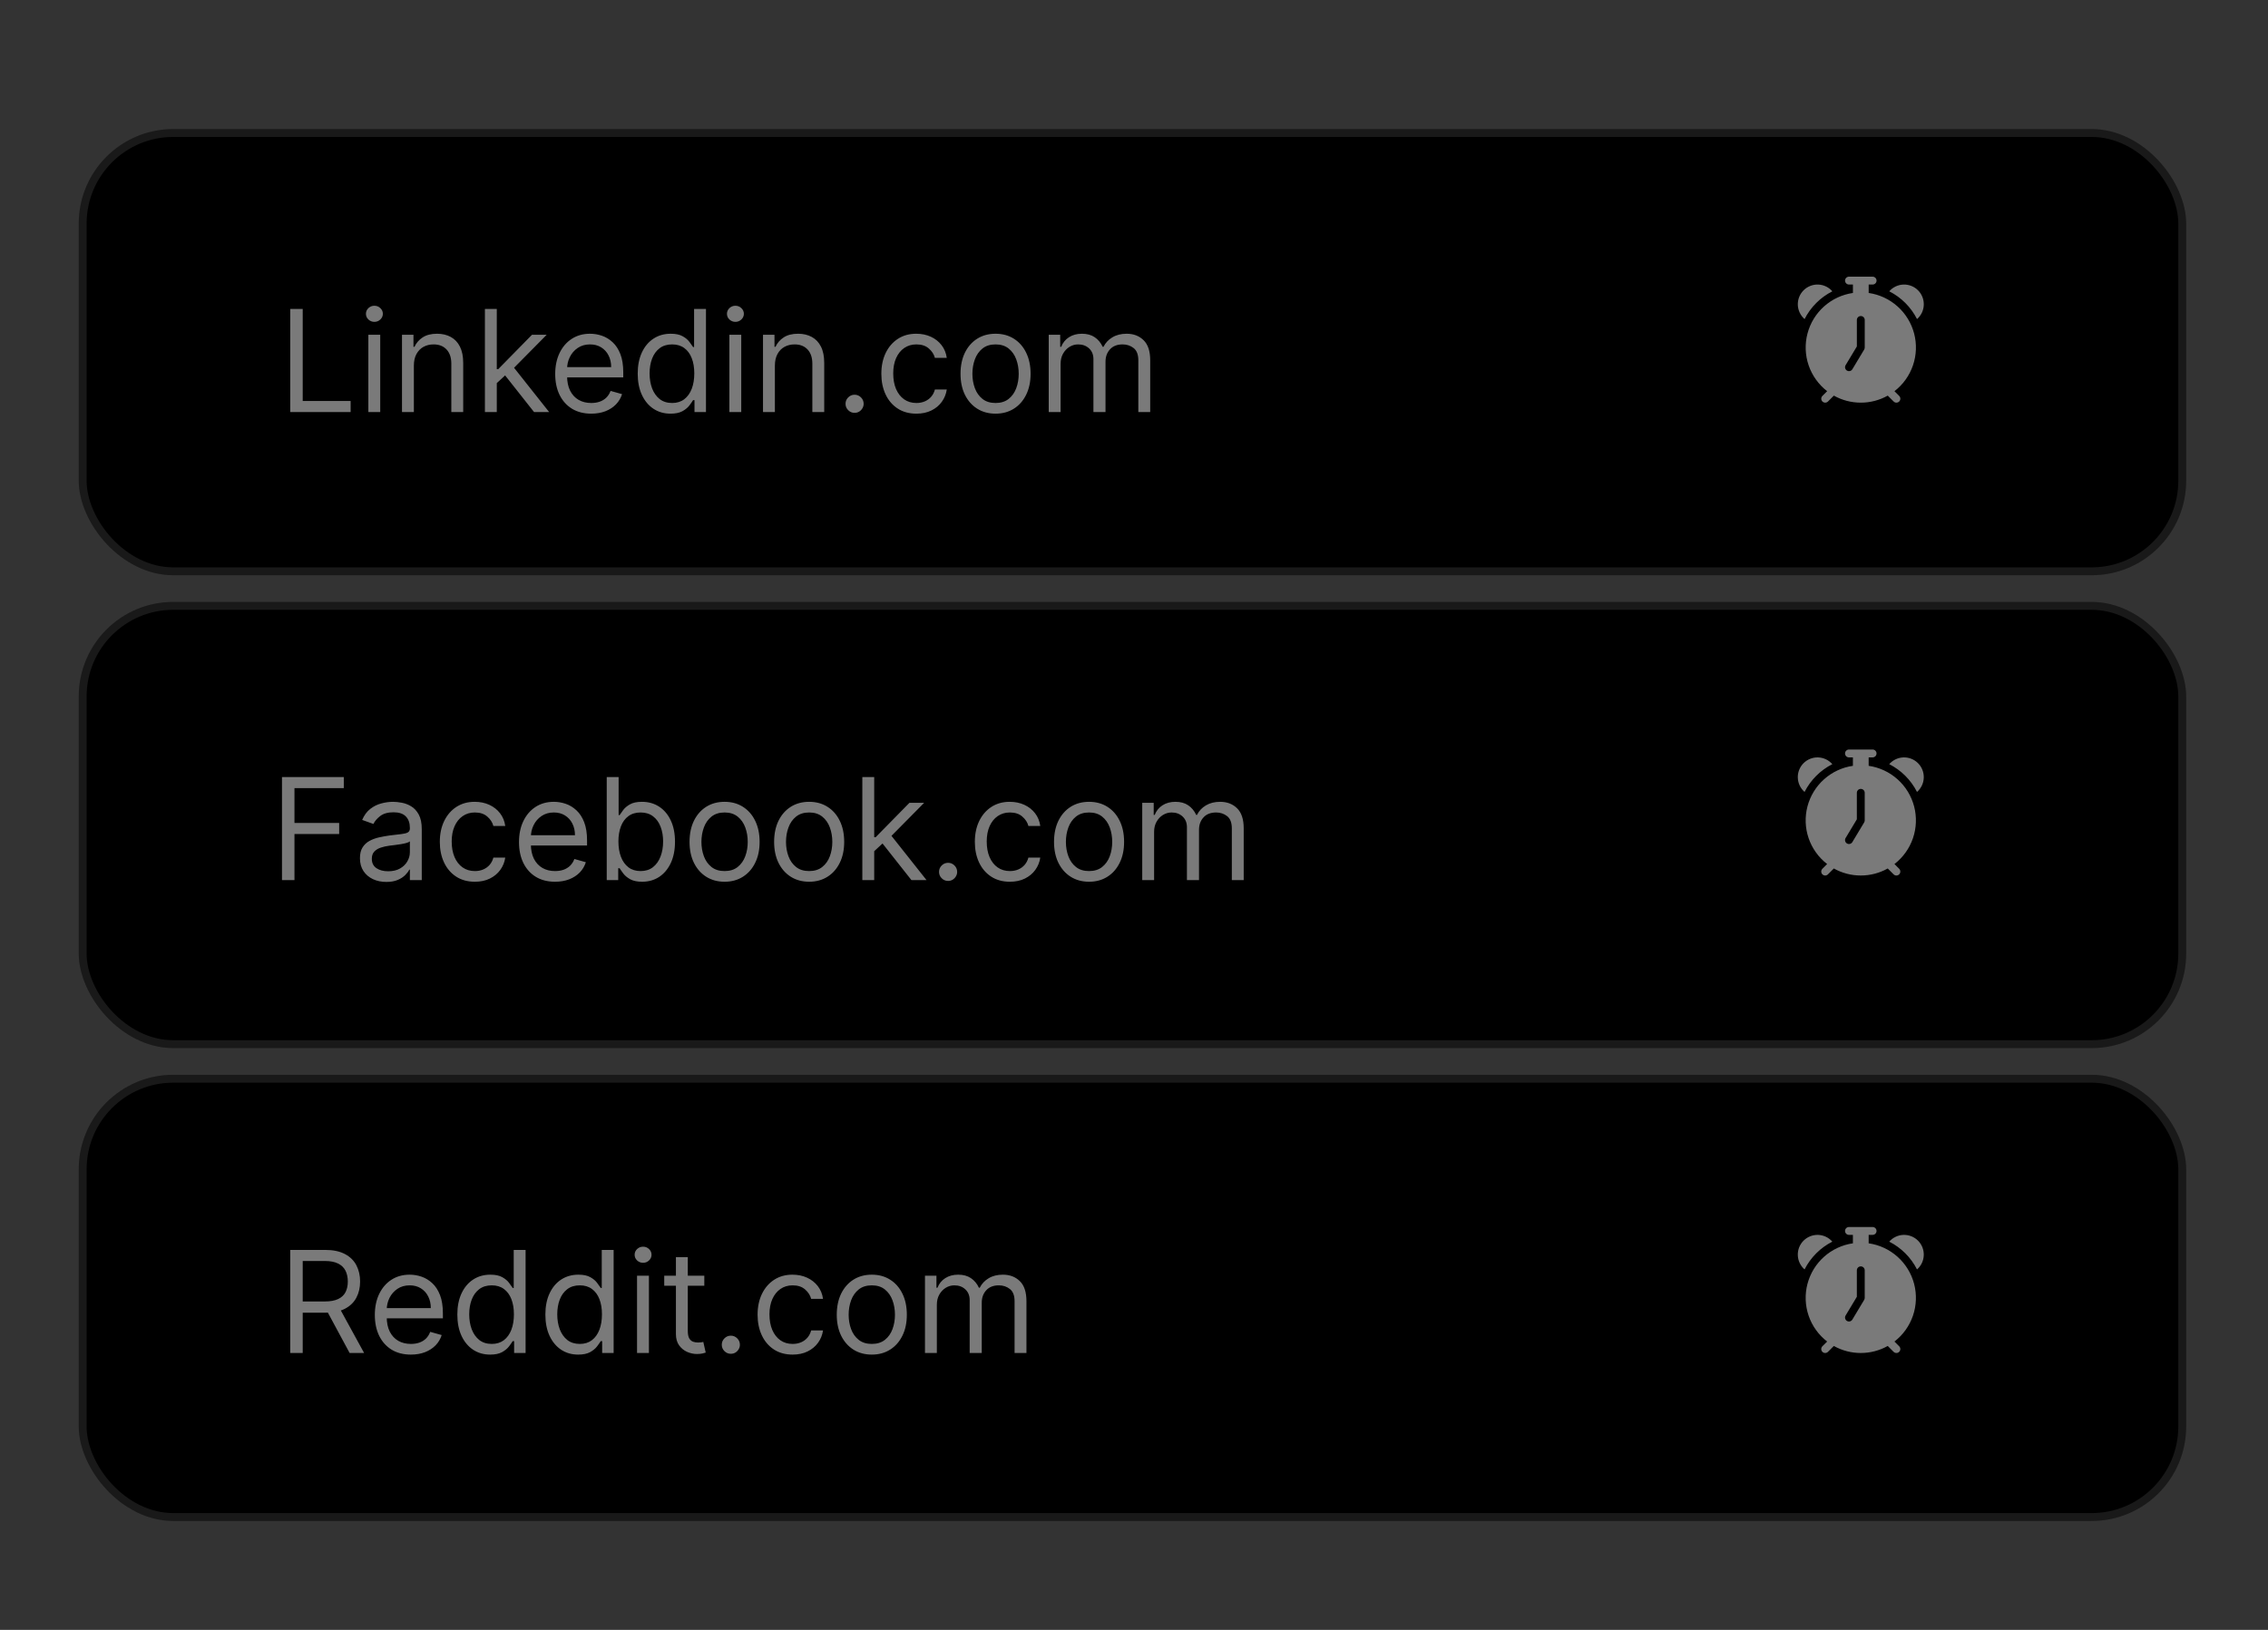
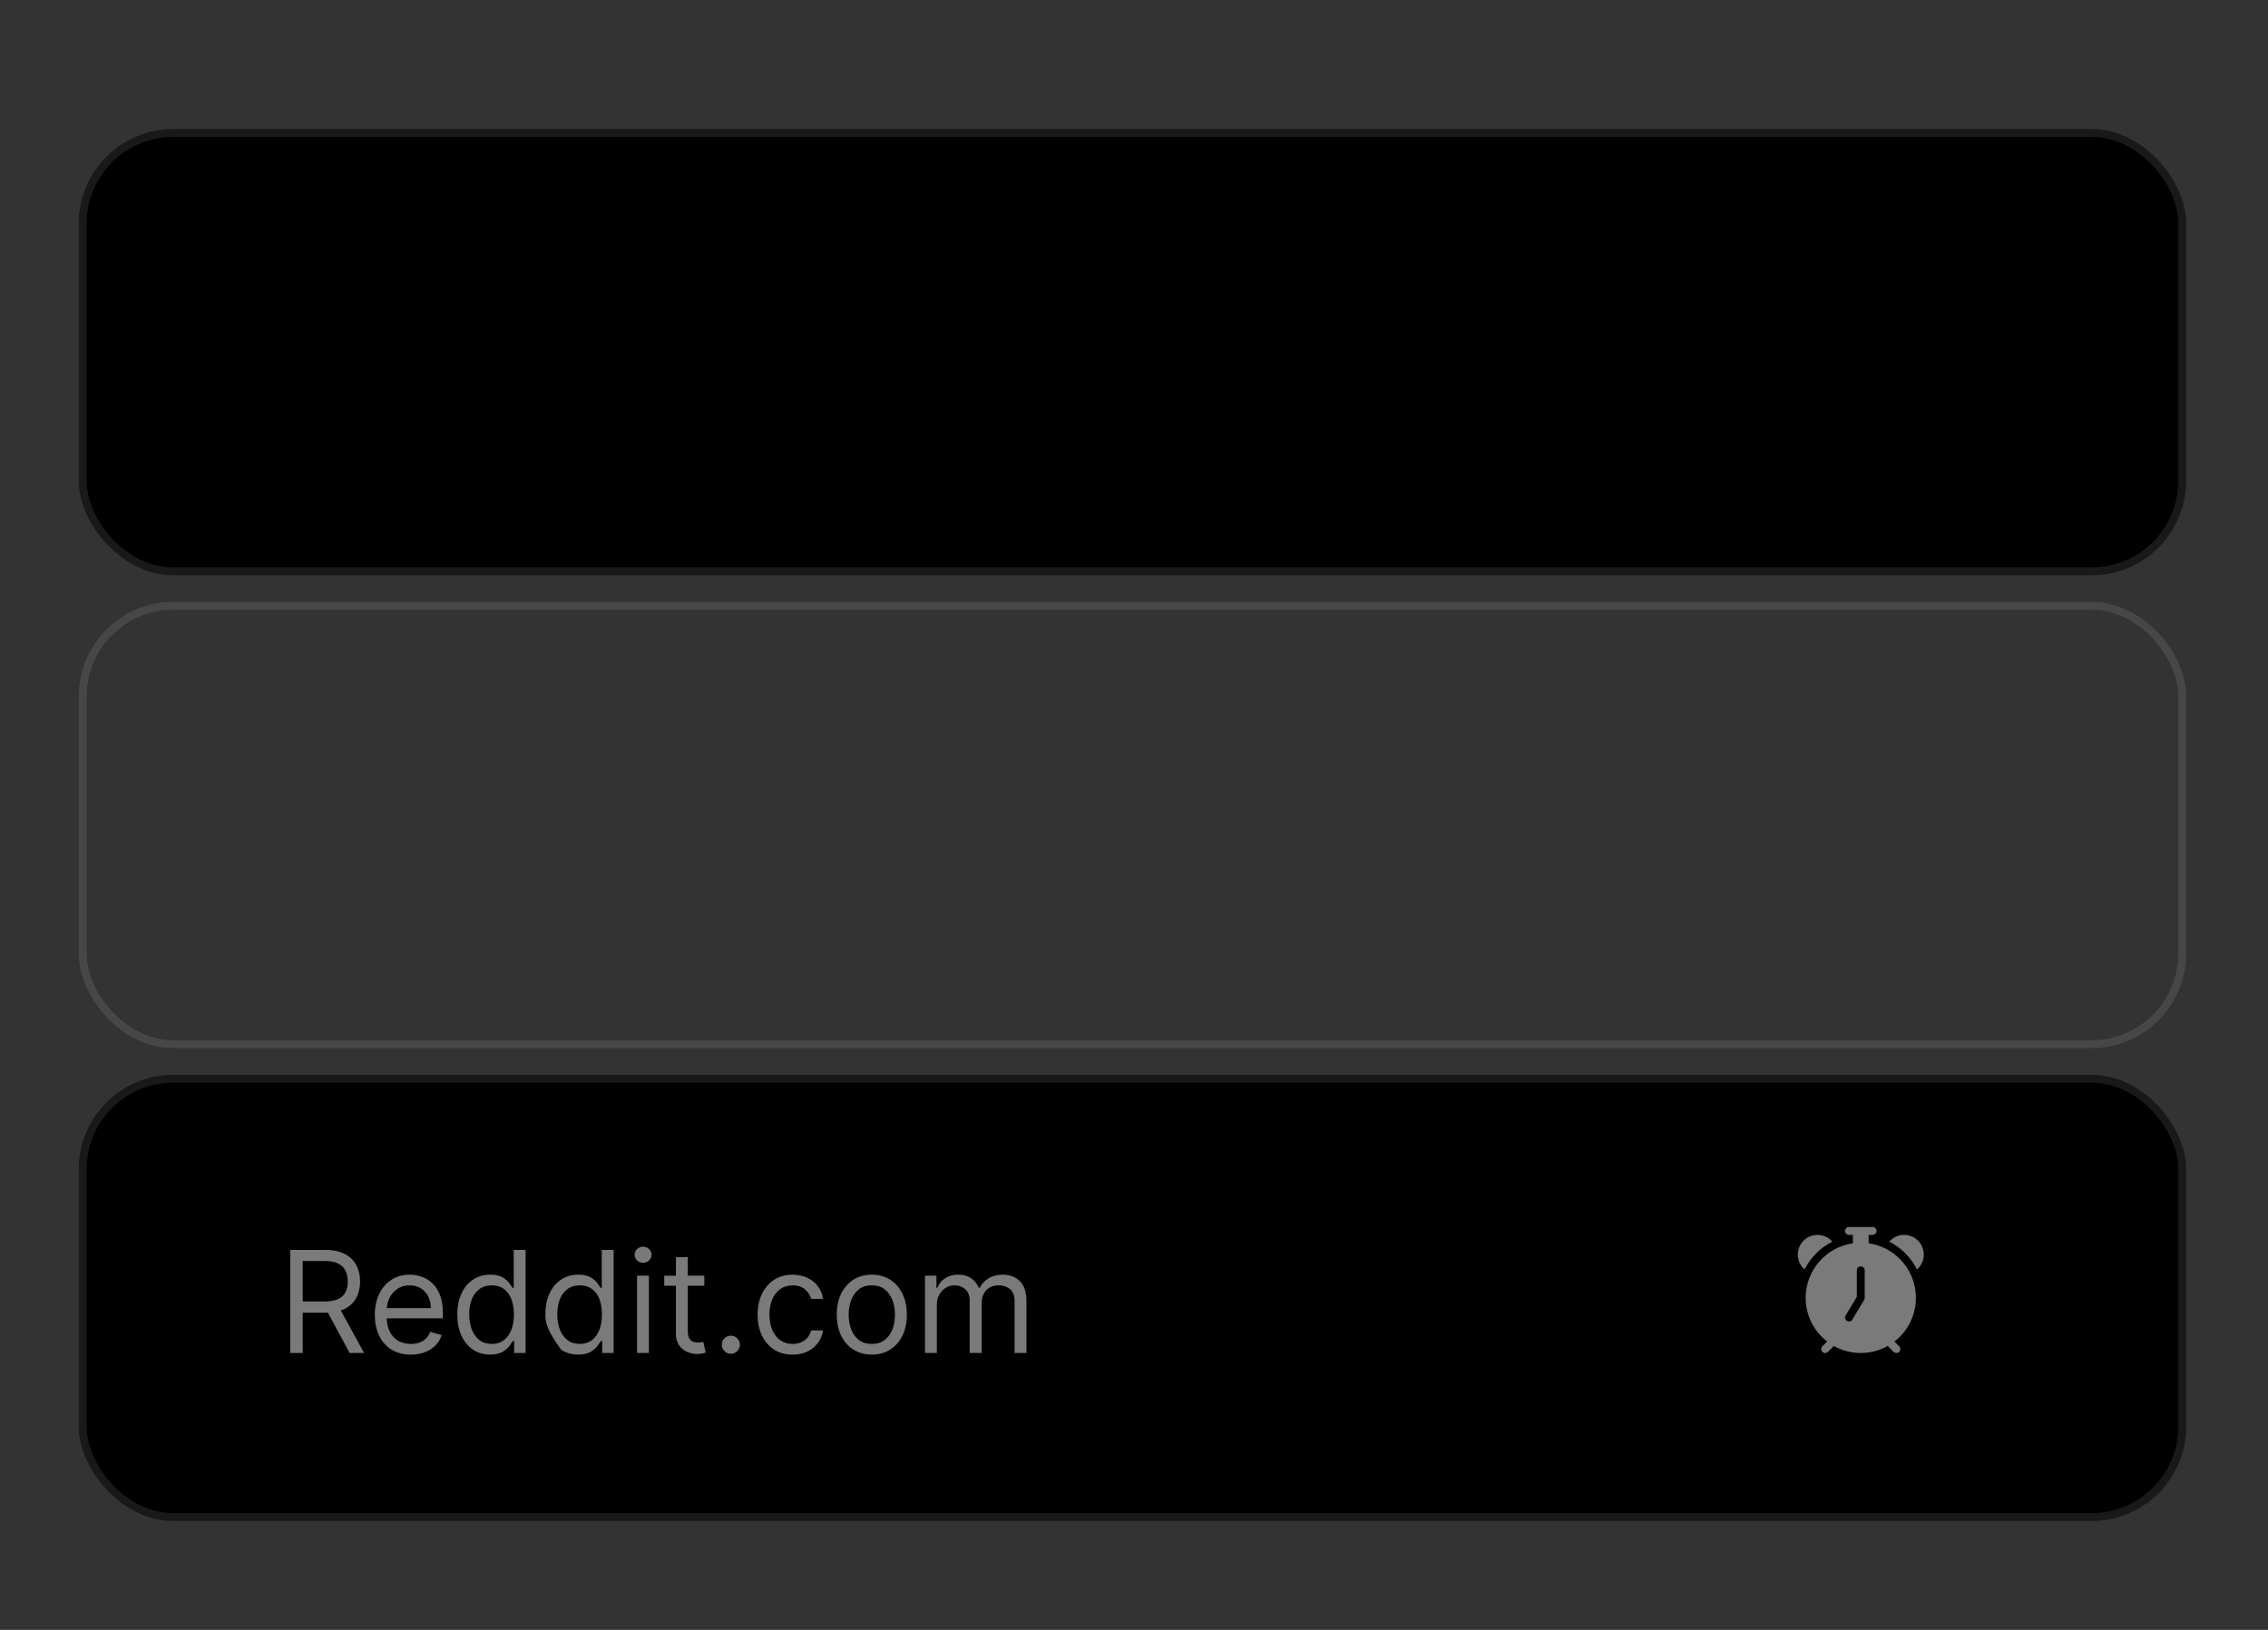
<svg xmlns="http://www.w3.org/2000/svg" width="288" height="207" viewBox="0 0 288 207" fill="none">
  <rect x="0" y="0" width="288" height="207" fill="#333333" stroke="none" />
  <rect x="10" y="16.393" width="267.609" height="56.662" rx="12" fill="black" />
  <rect x="10.5" y="16.893" width="266.609" height="55.662" rx="11.5" stroke="white" stroke-opacity="0.1" />
-   <path d="M36.855 52.331V39.24H38.44V50.925H44.525V52.331H36.855ZM46.775 52.331V42.513H48.284V52.331H46.775ZM47.542 40.877C47.248 40.877 46.995 40.776 46.782 40.576C46.573 40.376 46.468 40.135 46.468 39.854C46.468 39.572 46.573 39.332 46.782 39.132C46.995 38.931 47.248 38.831 47.542 38.831C47.836 38.831 48.088 38.931 48.297 39.132C48.51 39.332 48.616 39.572 48.616 39.854C48.616 40.135 48.51 40.376 48.297 40.576C48.088 40.776 47.836 40.877 47.542 40.877ZM52.555 46.425V52.331H51.047V42.513H52.504V44.047H52.632C52.862 43.548 53.212 43.148 53.68 42.845C54.149 42.538 54.754 42.385 55.496 42.385C56.16 42.385 56.742 42.521 57.241 42.794C57.739 43.063 58.127 43.472 58.404 44.021C58.681 44.567 58.819 45.257 58.819 46.092V52.331H57.311V46.195C57.311 45.423 57.111 44.822 56.71 44.392C56.309 43.958 55.76 43.74 55.061 43.74C54.579 43.74 54.149 43.844 53.77 44.053C53.395 44.262 53.099 44.567 52.881 44.967C52.664 45.368 52.555 45.854 52.555 46.425ZM62.982 48.752L62.957 46.885H63.264L67.559 42.513H69.425L64.849 47.141H64.721L62.982 48.752ZM61.576 52.331V39.24H63.084V52.331H61.576ZM67.815 52.331L63.979 47.473L65.053 46.425L69.732 52.331H67.815ZM75.079 52.536C74.133 52.536 73.317 52.327 72.631 51.909C71.949 51.487 71.423 50.899 71.052 50.145C70.686 49.386 70.502 48.504 70.502 47.499C70.502 46.493 70.686 45.607 71.052 44.84C71.423 44.068 71.939 43.467 72.599 43.037C73.264 42.602 74.039 42.385 74.926 42.385C75.437 42.385 75.942 42.47 76.441 42.641C76.939 42.811 77.393 43.088 77.802 43.472C78.211 43.851 78.537 44.354 78.78 44.98C79.023 45.607 79.144 46.378 79.144 47.294V47.933H71.576V46.629H77.61C77.61 46.075 77.5 45.581 77.278 45.146C77.061 44.712 76.75 44.369 76.345 44.117C75.944 43.866 75.471 43.74 74.926 43.74C74.325 43.74 73.805 43.889 73.366 44.188C72.931 44.482 72.597 44.865 72.363 45.338C72.128 45.811 72.011 46.318 72.011 46.859V47.729C72.011 48.47 72.139 49.099 72.394 49.614C72.654 50.126 73.015 50.516 73.475 50.784C73.935 51.048 74.47 51.181 75.079 51.181C75.475 51.181 75.834 51.125 76.153 51.014C76.477 50.899 76.756 50.729 76.99 50.503C77.225 50.273 77.406 49.987 77.534 49.646L78.991 50.056C78.838 50.55 78.58 50.984 78.218 51.359C77.856 51.73 77.408 52.02 76.875 52.229C76.343 52.433 75.744 52.536 75.079 52.536ZM85.147 52.536C84.329 52.536 83.606 52.329 82.98 51.916C82.353 51.498 81.863 50.91 81.51 50.151C81.156 49.389 80.979 48.487 80.979 47.447C80.979 46.416 81.156 45.521 81.51 44.763C81.863 44.004 82.356 43.418 82.986 43.005C83.617 42.592 84.346 42.385 85.172 42.385C85.811 42.385 86.316 42.492 86.687 42.705C87.062 42.913 87.348 43.152 87.544 43.42C87.744 43.685 87.9 43.902 88.01 44.072H88.138V39.24H89.647V52.331H88.189V50.822H88.01C87.9 51.002 87.742 51.227 87.537 51.5C87.333 51.769 87.041 52.009 86.662 52.222C86.282 52.431 85.777 52.536 85.147 52.536ZM85.351 51.181C85.956 51.181 86.468 51.023 86.885 50.708C87.303 50.388 87.62 49.947 87.838 49.384C88.055 48.818 88.164 48.163 88.164 47.422C88.164 46.689 88.057 46.048 87.844 45.498C87.631 44.944 87.316 44.514 86.898 44.207C86.481 43.896 85.965 43.74 85.351 43.74C84.712 43.74 84.179 43.904 83.753 44.232C83.331 44.556 83.014 44.997 82.801 45.556C82.592 46.109 82.488 46.732 82.488 47.422C82.488 48.121 82.594 48.756 82.807 49.327C83.025 49.894 83.344 50.345 83.766 50.682C84.192 51.014 84.721 51.181 85.351 51.181ZM92.619 52.331V42.513H94.127V52.331H92.619ZM93.386 40.877C93.092 40.877 92.838 40.776 92.625 40.576C92.416 40.376 92.312 40.135 92.312 39.854C92.312 39.572 92.416 39.332 92.625 39.132C92.838 38.931 93.092 38.831 93.386 38.831C93.68 38.831 93.931 38.931 94.14 39.132C94.353 39.332 94.46 39.572 94.46 39.854C94.46 40.135 94.353 40.376 94.14 40.576C93.931 40.776 93.68 40.877 93.386 40.877ZM98.399 46.425V52.331H96.89V42.513H98.348V44.047H98.476C98.706 43.548 99.055 43.148 99.524 42.845C99.993 42.538 100.598 42.385 101.339 42.385C102.004 42.385 102.586 42.521 103.084 42.794C103.583 43.063 103.971 43.472 104.248 44.021C104.525 44.567 104.663 45.257 104.663 46.092V52.331H103.155V46.195C103.155 45.423 102.954 44.822 102.554 44.392C102.153 43.958 101.604 43.74 100.905 43.74C100.423 43.74 99.993 43.844 99.614 44.053C99.239 44.262 98.942 44.567 98.725 44.967C98.508 45.368 98.399 45.854 98.399 46.425ZM108.519 52.433C108.204 52.433 107.933 52.32 107.707 52.094C107.482 51.869 107.369 51.598 107.369 51.283C107.369 50.967 107.482 50.697 107.707 50.471C107.933 50.245 108.204 50.132 108.519 50.132C108.835 50.132 109.105 50.245 109.331 50.471C109.557 50.697 109.67 50.967 109.67 51.283C109.67 51.492 109.616 51.683 109.51 51.858C109.408 52.033 109.269 52.173 109.094 52.28C108.924 52.382 108.732 52.433 108.519 52.433ZM116.365 52.536C115.445 52.536 114.652 52.318 113.988 51.884C113.323 51.449 112.811 50.85 112.453 50.087C112.096 49.325 111.917 48.453 111.917 47.473C111.917 46.476 112.1 45.596 112.466 44.833C112.837 44.066 113.353 43.467 114.013 43.037C114.678 42.602 115.453 42.385 116.34 42.385C117.03 42.385 117.652 42.513 118.206 42.769C118.76 43.024 119.214 43.382 119.568 43.842C119.922 44.303 120.141 44.84 120.226 45.453H118.718C118.603 45.006 118.347 44.609 117.951 44.264C117.559 43.915 117.03 43.74 116.365 43.74C115.777 43.74 115.262 43.894 114.819 44.2C114.38 44.503 114.037 44.931 113.789 45.485C113.547 46.035 113.425 46.681 113.425 47.422C113.425 48.181 113.544 48.841 113.783 49.404C114.026 49.966 114.367 50.403 114.806 50.714C115.249 51.025 115.769 51.181 116.365 51.181C116.757 51.181 117.113 51.112 117.433 50.976C117.752 50.84 118.023 50.644 118.245 50.388C118.466 50.132 118.624 49.825 118.718 49.467H120.226C120.141 50.047 119.93 50.569 119.593 51.033C119.261 51.494 118.82 51.86 118.27 52.133C117.725 52.401 117.09 52.536 116.365 52.536ZM126.42 52.536C125.534 52.536 124.756 52.325 124.087 51.903C123.422 51.481 122.902 50.891 122.527 50.132C122.157 49.374 121.971 48.487 121.971 47.473C121.971 46.45 122.157 45.558 122.527 44.795C122.902 44.032 123.422 43.44 124.087 43.018C124.756 42.596 125.534 42.385 126.42 42.385C127.306 42.385 128.082 42.596 128.747 43.018C129.416 43.44 129.936 44.032 130.306 44.795C130.681 45.558 130.869 46.45 130.869 47.473C130.869 48.487 130.681 49.374 130.306 50.132C129.936 50.891 129.416 51.481 128.747 51.903C128.082 52.325 127.306 52.536 126.42 52.536ZM126.42 51.181C127.093 51.181 127.647 51.008 128.082 50.663C128.517 50.318 128.838 49.864 129.047 49.301C129.256 48.739 129.36 48.129 129.36 47.473C129.36 46.817 129.256 46.205 129.047 45.639C128.838 45.072 128.517 44.614 128.082 44.264C127.647 43.915 127.093 43.74 126.42 43.74C125.747 43.74 125.193 43.915 124.758 44.264C124.324 44.614 124.002 45.072 123.793 45.639C123.584 46.205 123.48 46.817 123.48 47.473C123.48 48.129 123.584 48.739 123.793 49.301C124.002 49.864 124.324 50.318 124.758 50.663C125.193 51.008 125.747 51.181 126.42 51.181ZM133.172 52.331V42.513H134.629V44.047H134.757C134.961 43.523 135.292 43.116 135.748 42.826C136.204 42.532 136.751 42.385 137.39 42.385C138.038 42.385 138.577 42.532 139.008 42.826C139.442 43.116 139.781 43.523 140.024 44.047H140.126C140.378 43.54 140.755 43.137 141.258 42.839C141.76 42.536 142.363 42.385 143.067 42.385C143.944 42.385 144.662 42.66 145.221 43.21C145.779 43.755 146.058 44.605 146.058 45.76V52.331H144.55V45.76C144.55 45.036 144.351 44.518 143.955 44.207C143.559 43.896 143.092 43.74 142.555 43.74C141.865 43.74 141.33 43.949 140.951 44.367C140.572 44.78 140.382 45.304 140.382 45.939V52.331H138.848V45.607C138.848 45.048 138.667 44.599 138.305 44.258C137.942 43.913 137.476 43.74 136.905 43.74C136.513 43.74 136.146 43.844 135.805 44.053C135.469 44.262 135.196 44.552 134.987 44.923C134.782 45.289 134.68 45.713 134.68 46.195V52.331H133.172Z" fill="#CCCCCC" fill-opacity="0.6" />
-   <rect x="10" y="76.447" width="267.609" height="56.662" rx="12" fill="black" />
  <rect x="10.5" y="76.947" width="266.609" height="55.662" rx="11.5" stroke="white" stroke-opacity="0.1" />
-   <path d="M35.808 111.778V98.687H43.657V100.094H37.393V104.517H43.069V105.923H37.393V111.778H35.808ZM49.057 112.008C48.435 112.008 47.87 111.891 47.363 111.657C46.856 111.418 46.453 111.075 46.155 110.628C45.857 110.176 45.708 109.631 45.708 108.991C45.708 108.429 45.818 107.973 46.04 107.623C46.261 107.27 46.558 106.993 46.928 106.793C47.299 106.592 47.708 106.443 48.156 106.345C48.607 106.243 49.061 106.162 49.517 106.102C50.114 106.025 50.597 105.968 50.968 105.93C51.343 105.887 51.616 105.817 51.786 105.719C51.961 105.621 52.048 105.45 52.048 105.207V105.156C52.048 104.525 51.876 104.035 51.531 103.686C51.19 103.337 50.672 103.162 49.977 103.162C49.257 103.162 48.693 103.32 48.284 103.635C47.874 103.95 47.587 104.287 47.421 104.645L45.989 104.133C46.245 103.537 46.585 103.072 47.011 102.74C47.442 102.403 47.911 102.169 48.418 102.037C48.929 101.9 49.432 101.832 49.926 101.832C50.242 101.832 50.604 101.871 51.013 101.947C51.426 102.02 51.825 102.171 52.208 102.401C52.596 102.631 52.918 102.979 53.173 103.443C53.429 103.908 53.557 104.53 53.557 105.31V111.778H52.048V110.449H51.972C51.87 110.662 51.699 110.89 51.46 111.133C51.222 111.376 50.904 111.582 50.508 111.753C50.112 111.923 49.628 112.008 49.057 112.008ZM49.287 110.653C49.884 110.653 50.386 110.536 50.796 110.302C51.209 110.067 51.52 109.765 51.729 109.394C51.942 109.023 52.048 108.633 52.048 108.224V106.844C51.985 106.92 51.844 106.991 51.627 107.055C51.413 107.114 51.166 107.168 50.885 107.214C50.608 107.257 50.337 107.295 50.073 107.329C49.813 107.359 49.602 107.385 49.441 107.406C49.048 107.457 48.682 107.54 48.341 107.655C48.004 107.766 47.732 107.935 47.523 108.16C47.318 108.382 47.216 108.685 47.216 109.068C47.216 109.592 47.41 109.989 47.798 110.257C48.19 110.521 48.686 110.653 49.287 110.653ZM60.299 111.983C59.379 111.983 58.586 111.766 57.921 111.331C57.256 110.896 56.745 110.297 56.387 109.535C56.029 108.772 55.85 107.9 55.85 106.92C55.85 105.923 56.033 105.043 56.4 104.28C56.771 103.513 57.286 102.915 57.947 102.484C58.611 102.05 59.387 101.832 60.273 101.832C60.964 101.832 61.586 101.96 62.14 102.216C62.694 102.472 63.148 102.829 63.501 103.29C63.855 103.75 64.075 104.287 64.16 104.9H62.651C62.536 104.453 62.281 104.057 61.884 103.712C61.492 103.362 60.964 103.187 60.299 103.187C59.711 103.187 59.195 103.341 58.752 103.648C58.313 103.95 57.97 104.378 57.723 104.932C57.48 105.482 57.359 106.128 57.359 106.869C57.359 107.628 57.478 108.288 57.717 108.851C57.959 109.413 58.3 109.85 58.739 110.161C59.182 110.472 59.702 110.628 60.299 110.628C60.691 110.628 61.047 110.56 61.367 110.423C61.686 110.287 61.957 110.091 62.178 109.835C62.4 109.579 62.557 109.273 62.651 108.915H64.16C64.075 109.494 63.864 110.016 63.527 110.481C63.195 110.941 62.754 111.307 62.204 111.58C61.658 111.849 61.023 111.983 60.299 111.983ZM70.481 111.983C69.535 111.983 68.719 111.774 68.033 111.356C67.352 110.935 66.825 110.347 66.454 109.592C66.088 108.834 65.905 107.952 65.905 106.946C65.905 105.94 66.088 105.054 66.454 104.287C66.825 103.516 67.341 102.915 68.001 102.484C68.666 102.05 69.442 101.832 70.328 101.832C70.84 101.832 71.344 101.918 71.843 102.088C72.342 102.258 72.796 102.535 73.204 102.919C73.614 103.298 73.94 103.801 74.183 104.427C74.425 105.054 74.547 105.825 74.547 106.741V107.381H66.979V106.077H73.013C73.013 105.523 72.902 105.028 72.68 104.594C72.463 104.159 72.152 103.816 71.747 103.565C71.347 103.313 70.874 103.187 70.328 103.187C69.727 103.187 69.207 103.337 68.769 103.635C68.334 103.929 67.999 104.312 67.765 104.785C67.531 105.258 67.413 105.766 67.413 106.307V107.176C67.413 107.918 67.541 108.546 67.797 109.062C68.057 109.573 68.417 109.963 68.877 110.231C69.337 110.496 69.872 110.628 70.481 110.628C70.878 110.628 71.236 110.572 71.555 110.462C71.879 110.347 72.158 110.176 72.393 109.95C72.627 109.72 72.808 109.435 72.936 109.094L74.394 109.503C74.24 109.997 73.982 110.432 73.62 110.807C73.258 111.177 72.81 111.467 72.278 111.676C71.745 111.881 71.146 111.983 70.481 111.983ZM77.046 111.778V98.687H78.555V103.52H78.683C78.793 103.349 78.947 103.132 79.143 102.868C79.343 102.599 79.629 102.361 79.999 102.152C80.374 101.939 80.881 101.832 81.521 101.832C82.347 101.832 83.076 102.039 83.707 102.452C84.337 102.866 84.829 103.452 85.183 104.21C85.537 104.969 85.714 105.864 85.714 106.895C85.714 107.935 85.537 108.836 85.183 109.599C84.829 110.357 84.34 110.945 83.713 111.363C83.087 111.776 82.364 111.983 81.546 111.983C80.915 111.983 80.41 111.878 80.031 111.67C79.652 111.457 79.36 111.216 79.156 110.947C78.951 110.675 78.793 110.449 78.683 110.27H78.504V111.778H77.046ZM78.529 106.869C78.529 107.611 78.638 108.265 78.855 108.832C79.072 109.394 79.39 109.835 79.808 110.155C80.225 110.47 80.737 110.628 81.342 110.628C81.972 110.628 82.499 110.462 82.921 110.129C83.347 109.793 83.666 109.341 83.879 108.774C84.097 108.203 84.205 107.568 84.205 106.869C84.205 106.179 84.099 105.557 83.886 105.003C83.677 104.445 83.359 104.003 82.933 103.68C82.511 103.351 81.981 103.187 81.342 103.187C80.728 103.187 80.212 103.343 79.795 103.654C79.377 103.961 79.062 104.391 78.849 104.945C78.636 105.495 78.529 106.136 78.529 106.869ZM92.01 111.983C91.124 111.983 90.346 111.772 89.677 111.35C89.012 110.928 88.492 110.338 88.117 109.579C87.746 108.821 87.561 107.935 87.561 106.92C87.561 105.898 87.746 105.005 88.117 104.242C88.492 103.479 89.012 102.887 89.677 102.465C90.346 102.043 91.124 101.832 92.01 101.832C92.896 101.832 93.672 102.043 94.337 102.465C95.006 102.887 95.526 103.479 95.896 104.242C96.271 105.005 96.459 105.898 96.459 106.92C96.459 107.935 96.271 108.821 95.896 109.579C95.526 110.338 95.006 110.928 94.337 111.35C93.672 111.772 92.896 111.983 92.01 111.983ZM92.01 110.628C92.683 110.628 93.237 110.455 93.672 110.11C94.106 109.765 94.428 109.311 94.637 108.748C94.846 108.186 94.95 107.577 94.95 106.92C94.95 106.264 94.846 105.653 94.637 105.086C94.428 104.519 94.106 104.061 93.672 103.712C93.237 103.362 92.683 103.187 92.01 103.187C91.337 103.187 90.783 103.362 90.348 103.712C89.913 104.061 89.592 104.519 89.383 105.086C89.174 105.653 89.07 106.264 89.07 106.92C89.07 107.577 89.174 108.186 89.383 108.748C89.592 109.311 89.913 109.765 90.348 110.11C90.783 110.455 91.337 110.628 92.01 110.628ZM102.75 111.983C101.864 111.983 101.086 111.772 100.417 111.35C99.752 110.928 99.232 110.338 98.857 109.579C98.487 108.821 98.301 107.935 98.301 106.92C98.301 105.898 98.487 105.005 98.857 104.242C99.232 103.479 99.752 102.887 100.417 102.465C101.086 102.043 101.864 101.832 102.75 101.832C103.637 101.832 104.412 102.043 105.077 102.465C105.746 102.887 106.266 103.479 106.637 104.242C107.012 105.005 107.199 105.898 107.199 106.92C107.199 107.935 107.012 108.821 106.637 109.579C106.266 110.338 105.746 110.928 105.077 111.35C104.412 111.772 103.637 111.983 102.75 111.983ZM102.75 110.628C103.423 110.628 103.977 110.455 104.412 110.11C104.847 109.765 105.169 109.311 105.377 108.748C105.586 108.186 105.691 107.577 105.691 106.92C105.691 106.264 105.586 105.653 105.377 105.086C105.169 104.519 104.847 104.061 104.412 103.712C103.977 103.362 103.423 103.187 102.75 103.187C102.077 103.187 101.523 103.362 101.088 103.712C100.654 104.061 100.332 104.519 100.123 105.086C99.914 105.653 99.81 106.264 99.81 106.92C99.81 107.577 99.914 108.186 100.123 108.748C100.332 109.311 100.654 109.765 101.088 110.11C101.523 110.455 102.077 110.628 102.75 110.628ZM110.908 108.199L110.882 106.332H111.189L115.485 101.96H117.351L112.775 106.588H112.647L110.908 108.199ZM109.502 111.778V98.687H111.01V111.778H109.502ZM115.74 111.778L111.905 106.92L112.979 105.872L117.658 111.778H115.74ZM120.392 111.881C120.077 111.881 119.806 111.768 119.58 111.542C119.355 111.316 119.242 111.045 119.242 110.73C119.242 110.415 119.355 110.144 119.58 109.918C119.806 109.692 120.077 109.579 120.392 109.579C120.708 109.579 120.978 109.692 121.204 109.918C121.43 110.144 121.543 110.415 121.543 110.73C121.543 110.939 121.49 111.131 121.383 111.305C121.281 111.48 121.142 111.621 120.968 111.727C120.797 111.829 120.605 111.881 120.392 111.881ZM128.238 111.983C127.318 111.983 126.525 111.766 125.861 111.331C125.196 110.896 124.684 110.297 124.327 109.535C123.969 108.772 123.79 107.9 123.79 106.92C123.79 105.923 123.973 105.043 124.339 104.28C124.71 103.513 125.226 102.915 125.886 102.484C126.551 102.05 127.327 101.832 128.213 101.832C128.903 101.832 129.525 101.96 130.079 102.216C130.633 102.472 131.087 102.829 131.441 103.29C131.795 103.75 132.014 104.287 132.099 104.9H130.591C130.476 104.453 130.22 104.057 129.824 103.712C129.432 103.362 128.903 103.187 128.238 103.187C127.65 103.187 127.135 103.341 126.692 103.648C126.253 103.95 125.91 104.378 125.662 104.932C125.42 105.482 125.298 106.128 125.298 106.869C125.298 107.628 125.417 108.288 125.656 108.851C125.899 109.413 126.24 109.85 126.679 110.161C127.122 110.472 127.642 110.628 128.238 110.628C128.631 110.628 128.986 110.56 129.306 110.423C129.626 110.287 129.896 110.091 130.118 109.835C130.339 109.579 130.497 109.273 130.591 108.915H132.099C132.014 109.494 131.803 110.016 131.466 110.481C131.134 110.941 130.693 111.307 130.143 111.58C129.598 111.849 128.963 111.983 128.238 111.983ZM138.293 111.983C137.407 111.983 136.629 111.772 135.96 111.35C135.295 110.928 134.775 110.338 134.4 109.579C134.03 108.821 133.844 107.935 133.844 106.92C133.844 105.898 134.03 105.005 134.4 104.242C134.775 103.479 135.295 102.887 135.96 102.465C136.629 102.043 137.407 101.832 138.293 101.832C139.18 101.832 139.955 102.043 140.62 102.465C141.289 102.887 141.809 103.479 142.18 104.242C142.555 105.005 142.742 105.898 142.742 106.92C142.742 107.935 142.555 108.821 142.18 109.579C141.809 110.338 141.289 110.928 140.62 111.35C139.955 111.772 139.18 111.983 138.293 111.983ZM138.293 110.628C138.966 110.628 139.52 110.455 139.955 110.11C140.39 109.765 140.711 109.311 140.92 108.748C141.129 108.186 141.233 107.577 141.233 106.92C141.233 106.264 141.129 105.653 140.92 105.086C140.711 104.519 140.39 104.061 139.955 103.712C139.52 103.362 138.966 103.187 138.293 103.187C137.62 103.187 137.066 103.362 136.631 103.712C136.197 104.061 135.875 104.519 135.666 105.086C135.457 105.653 135.353 106.264 135.353 106.92C135.353 107.577 135.457 108.186 135.666 108.748C135.875 109.311 136.197 109.765 136.631 110.11C137.066 110.455 137.62 110.628 138.293 110.628ZM145.045 111.778V101.96H146.502V103.494H146.63C146.835 102.97 147.165 102.563 147.621 102.273C148.077 101.979 148.624 101.832 149.263 101.832C149.911 101.832 150.45 101.979 150.881 102.273C151.315 102.563 151.654 102.97 151.897 103.494H151.999C152.251 102.987 152.628 102.584 153.131 102.286C153.634 101.984 154.237 101.832 154.94 101.832C155.817 101.832 156.536 102.107 157.094 102.657C157.652 103.202 157.931 104.052 157.931 105.207V111.778H156.423V105.207C156.423 104.483 156.224 103.965 155.828 103.654C155.432 103.343 154.965 103.187 154.428 103.187C153.738 103.187 153.203 103.396 152.824 103.814C152.445 104.227 152.255 104.751 152.255 105.386V111.778H150.721V105.054C150.721 104.496 150.54 104.046 150.178 103.705C149.815 103.36 149.349 103.187 148.778 103.187C148.386 103.187 148.019 103.292 147.678 103.501C147.342 103.709 147.069 103.999 146.86 104.37C146.656 104.736 146.553 105.16 146.553 105.642V111.778H145.045Z" fill="#CCCCCC" fill-opacity="0.6" />
  <rect x="10" y="136.502" width="267.609" height="56.662" rx="12" fill="black" />
  <rect x="10.5" y="137.002" width="266.609" height="55.662" rx="11.5" stroke="white" stroke-opacity="0.1" />
-   <path d="M36.855 171.833V158.742H41.278C42.301 158.742 43.14 158.917 43.797 159.266C44.453 159.611 44.939 160.087 45.254 160.692C45.569 161.297 45.727 161.985 45.727 162.756C45.727 163.528 45.569 164.212 45.254 164.808C44.939 165.405 44.455 165.873 43.803 166.214C43.151 166.551 42.318 166.719 41.304 166.719H37.724V165.288H41.252C41.951 165.288 42.514 165.185 42.94 164.981C43.37 164.776 43.681 164.486 43.873 164.111C44.069 163.732 44.167 163.28 44.167 162.756C44.167 162.232 44.069 161.774 43.873 161.382C43.677 160.99 43.364 160.687 42.934 160.474C42.503 160.257 41.934 160.148 41.227 160.148H38.44V171.833H36.855ZM43.017 165.952L46.238 171.833H44.397L41.227 165.952H43.017ZM52.175 172.038C51.229 172.038 50.413 171.829 49.727 171.411C49.045 170.989 48.519 170.401 48.148 169.647C47.781 168.888 47.598 168.006 47.598 167.001C47.598 165.995 47.781 165.109 48.148 164.342C48.519 163.57 49.034 162.969 49.695 162.539C50.36 162.104 51.135 161.887 52.022 161.887C52.533 161.887 53.038 161.972 53.536 162.143C54.035 162.313 54.489 162.59 54.898 162.974C55.307 163.353 55.633 163.856 55.876 164.482C56.119 165.109 56.24 165.88 56.24 166.796V167.435H48.672V166.131H54.706C54.706 165.577 54.595 165.083 54.374 164.648C54.156 164.214 53.845 163.871 53.441 163.619C53.04 163.368 52.567 163.242 52.022 163.242C51.421 163.242 50.901 163.391 50.462 163.69C50.027 163.984 49.693 164.367 49.458 164.84C49.224 165.313 49.107 165.82 49.107 166.361V167.231C49.107 167.972 49.235 168.601 49.49 169.116C49.75 169.628 50.11 170.018 50.571 170.286C51.031 170.55 51.566 170.682 52.175 170.682C52.571 170.682 52.929 170.627 53.249 170.516C53.573 170.401 53.852 170.231 54.086 170.005C54.321 169.775 54.502 169.489 54.629 169.148L56.087 169.557C55.933 170.052 55.676 170.486 55.313 170.861C54.951 171.232 54.504 171.522 53.971 171.731C53.438 171.935 52.84 172.038 52.175 172.038ZM62.242 172.038C61.424 172.038 60.702 171.831 60.075 171.418C59.449 171 58.959 170.412 58.605 169.653C58.252 168.891 58.075 167.989 58.075 166.949C58.075 165.918 58.252 165.023 58.605 164.265C58.959 163.506 59.451 162.92 60.082 162.507C60.712 162.094 61.441 161.887 62.268 161.887C62.907 161.887 63.412 161.994 63.783 162.207C64.158 162.415 64.443 162.654 64.639 162.922C64.84 163.187 64.995 163.404 65.106 163.574H65.234V158.742H66.742V171.833H65.285V170.324H65.106C64.995 170.503 64.838 170.729 64.633 171.002C64.428 171.271 64.136 171.511 63.757 171.724C63.378 171.933 62.873 172.038 62.242 172.038ZM62.447 170.682C63.052 170.682 63.563 170.525 63.981 170.209C64.399 169.89 64.716 169.449 64.933 168.886C65.151 168.32 65.259 167.665 65.259 166.924C65.259 166.191 65.153 165.55 64.94 165C64.727 164.446 64.411 164.016 63.994 163.709C63.576 163.398 63.06 163.242 62.447 163.242C61.808 163.242 61.275 163.406 60.849 163.734C60.427 164.058 60.11 164.499 59.897 165.057C59.688 165.611 59.583 166.234 59.583 166.924C59.583 167.623 59.69 168.258 59.903 168.829C60.12 169.396 60.44 169.847 60.862 170.184C61.288 170.516 61.816 170.682 62.447 170.682ZM73.422 172.038C72.604 172.038 71.882 171.831 71.255 171.418C70.629 171 70.139 170.412 69.785 169.653C69.431 168.891 69.254 167.989 69.254 166.949C69.254 165.918 69.431 165.023 69.785 164.265C70.139 163.506 70.631 162.92 71.261 162.507C71.892 162.094 72.621 161.887 73.448 161.887C74.087 161.887 74.592 161.994 74.963 162.207C75.338 162.415 75.623 162.654 75.819 162.922C76.019 163.187 76.175 163.404 76.286 163.574H76.413V158.742H77.922V171.833H76.465V170.324H76.286C76.175 170.503 76.017 170.729 75.813 171.002C75.608 171.271 75.316 171.511 74.937 171.724C74.558 171.933 74.053 172.038 73.422 172.038ZM73.627 170.682C74.232 170.682 74.743 170.525 75.161 170.209C75.578 169.89 75.896 169.449 76.113 168.886C76.33 168.32 76.439 167.665 76.439 166.924C76.439 166.191 76.333 165.55 76.12 165C75.906 164.446 75.591 164.016 75.174 163.709C74.756 163.398 74.24 163.242 73.627 163.242C72.987 163.242 72.455 163.406 72.029 163.734C71.607 164.058 71.289 164.499 71.076 165.057C70.867 165.611 70.763 166.234 70.763 166.924C70.763 167.623 70.87 168.258 71.083 168.829C71.3 169.396 71.62 169.847 72.041 170.184C72.468 170.516 72.996 170.682 73.627 170.682ZM80.894 171.833V162.015H82.403V171.833H80.894ZM81.661 160.378C81.367 160.378 81.114 160.278 80.901 160.078C80.692 159.878 80.588 159.637 80.588 159.356C80.588 159.074 80.692 158.834 80.901 158.633C81.114 158.433 81.367 158.333 81.661 158.333C81.955 158.333 82.207 158.433 82.416 158.633C82.629 158.834 82.735 159.074 82.735 159.356C82.735 159.637 82.629 159.878 82.416 160.078C82.207 160.278 81.955 160.378 81.661 160.378ZM89.436 162.015V163.293H84.348V162.015H89.436ZM85.831 159.663H87.339V169.021C87.339 169.447 87.401 169.766 87.525 169.979C87.652 170.188 87.814 170.329 88.01 170.401C88.211 170.469 88.421 170.503 88.643 170.503C88.809 170.503 88.946 170.495 89.052 170.478C89.159 170.457 89.244 170.44 89.308 170.427L89.615 171.782C89.512 171.82 89.37 171.859 89.186 171.897C89.003 171.94 88.771 171.961 88.49 171.961C88.064 171.961 87.646 171.869 87.237 171.686C86.832 171.503 86.495 171.224 86.227 170.849C85.963 170.474 85.831 170.001 85.831 169.43V159.663ZM92.804 171.935C92.489 171.935 92.218 171.822 91.993 171.597C91.767 171.371 91.654 171.1 91.654 170.785C91.654 170.469 91.767 170.199 91.993 169.973C92.218 169.747 92.489 169.634 92.804 169.634C93.12 169.634 93.39 169.747 93.616 169.973C93.842 170.199 93.955 170.469 93.955 170.785C93.955 170.994 93.902 171.185 93.795 171.36C93.693 171.535 93.554 171.675 93.38 171.782C93.209 171.884 93.017 171.935 92.804 171.935ZM100.651 172.038C99.73 172.038 98.938 171.82 98.273 171.386C97.608 170.951 97.097 170.352 96.739 169.589C96.381 168.827 96.202 167.955 96.202 166.975C96.202 165.978 96.385 165.098 96.751 164.335C97.122 163.568 97.638 162.969 98.298 162.539C98.963 162.104 99.739 161.887 100.625 161.887C101.315 161.887 101.938 162.015 102.491 162.271C103.045 162.526 103.499 162.884 103.853 163.344C104.207 163.805 104.426 164.342 104.511 164.955H103.003C102.888 164.508 102.632 164.111 102.236 163.766C101.844 163.417 101.315 163.242 100.651 163.242C100.063 163.242 99.547 163.396 99.104 163.702C98.665 164.005 98.322 164.433 98.075 164.987C97.832 165.537 97.71 166.182 97.71 166.924C97.71 167.682 97.829 168.343 98.068 168.905C98.311 169.468 98.652 169.905 99.091 170.216C99.534 170.527 100.054 170.682 100.651 170.682C101.043 170.682 101.398 170.614 101.718 170.478C102.038 170.342 102.308 170.146 102.53 169.89C102.751 169.634 102.909 169.327 103.003 168.969H104.511C104.426 169.549 104.215 170.071 103.879 170.535C103.546 170.996 103.105 171.362 102.555 171.635C102.01 171.903 101.375 172.038 100.651 172.038ZM110.705 172.038C109.819 172.038 109.041 171.827 108.372 171.405C107.707 170.983 107.188 170.393 106.812 169.634C106.442 168.876 106.256 167.989 106.256 166.975C106.256 165.952 106.442 165.06 106.812 164.297C107.188 163.534 107.707 162.942 108.372 162.52C109.041 162.098 109.819 161.887 110.705 161.887C111.592 161.887 112.367 162.098 113.032 162.52C113.701 162.942 114.221 163.534 114.592 164.297C114.967 165.06 115.154 165.952 115.154 166.975C115.154 167.989 114.967 168.876 114.592 169.634C114.221 170.393 113.701 170.983 113.032 171.405C112.367 171.827 111.592 172.038 110.705 172.038ZM110.705 170.682C111.379 170.682 111.933 170.51 112.367 170.165C112.802 169.82 113.124 169.366 113.332 168.803C113.541 168.241 113.646 167.631 113.646 166.975C113.646 166.319 113.541 165.707 113.332 165.141C113.124 164.574 112.802 164.116 112.367 163.766C111.933 163.417 111.379 163.242 110.705 163.242C110.032 163.242 109.478 163.417 109.043 163.766C108.609 164.116 108.287 164.574 108.078 165.141C107.869 165.707 107.765 166.319 107.765 166.975C107.765 167.631 107.869 168.241 108.078 168.803C108.287 169.366 108.609 169.82 109.043 170.165C109.478 170.51 110.032 170.682 110.705 170.682ZM117.457 171.833V162.015H118.914V163.549H119.042C119.247 163.025 119.577 162.618 120.033 162.328C120.489 162.034 121.036 161.887 121.676 161.887C122.323 161.887 122.862 162.034 123.293 162.328C123.727 162.618 124.066 163.025 124.309 163.549H124.411C124.663 163.042 125.04 162.639 125.543 162.341C126.046 162.038 126.649 161.887 127.352 161.887C128.23 161.887 128.948 162.162 129.506 162.712C130.064 163.257 130.343 164.107 130.343 165.262V171.833H128.835V165.262C128.835 164.538 128.637 164.02 128.24 163.709C127.844 163.398 127.377 163.242 126.84 163.242C126.15 163.242 125.615 163.451 125.236 163.869C124.857 164.282 124.667 164.806 124.667 165.441V171.833H123.133V165.109C123.133 164.55 122.952 164.101 122.59 163.76C122.227 163.415 121.761 163.242 121.19 163.242C120.798 163.242 120.431 163.347 120.09 163.555C119.754 163.764 119.481 164.054 119.272 164.425C119.068 164.791 118.965 165.215 118.965 165.697V171.833H117.457Z" fill="#CCCCCC" fill-opacity="0.6" />
+   <path d="M36.855 171.833V158.742H41.278C42.301 158.742 43.14 158.917 43.797 159.266C44.453 159.611 44.939 160.087 45.254 160.692C45.569 161.297 45.727 161.985 45.727 162.756C45.727 163.528 45.569 164.212 45.254 164.808C44.939 165.405 44.455 165.873 43.803 166.214C43.151 166.551 42.318 166.719 41.304 166.719H37.724V165.288H41.252C41.951 165.288 42.514 165.185 42.94 164.981C43.37 164.776 43.681 164.486 43.873 164.111C44.069 163.732 44.167 163.28 44.167 162.756C44.167 162.232 44.069 161.774 43.873 161.382C43.677 160.99 43.364 160.687 42.934 160.474C42.503 160.257 41.934 160.148 41.227 160.148H38.44V171.833H36.855ZM43.017 165.952L46.238 171.833H44.397L41.227 165.952H43.017ZM52.175 172.038C51.229 172.038 50.413 171.829 49.727 171.411C49.045 170.989 48.519 170.401 48.148 169.647C47.781 168.888 47.598 168.006 47.598 167.001C47.598 165.995 47.781 165.109 48.148 164.342C48.519 163.57 49.034 162.969 49.695 162.539C50.36 162.104 51.135 161.887 52.022 161.887C52.533 161.887 53.038 161.972 53.536 162.143C54.035 162.313 54.489 162.59 54.898 162.974C55.307 163.353 55.633 163.856 55.876 164.482C56.119 165.109 56.24 165.88 56.24 166.796V167.435H48.672V166.131H54.706C54.706 165.577 54.595 165.083 54.374 164.648C54.156 164.214 53.845 163.871 53.441 163.619C53.04 163.368 52.567 163.242 52.022 163.242C51.421 163.242 50.901 163.391 50.462 163.69C50.027 163.984 49.693 164.367 49.458 164.84C49.224 165.313 49.107 165.82 49.107 166.361V167.231C49.107 167.972 49.235 168.601 49.49 169.116C49.75 169.628 50.11 170.018 50.571 170.286C51.031 170.55 51.566 170.682 52.175 170.682C52.571 170.682 52.929 170.627 53.249 170.516C53.573 170.401 53.852 170.231 54.086 170.005C54.321 169.775 54.502 169.489 54.629 169.148L56.087 169.557C55.933 170.052 55.676 170.486 55.313 170.861C54.951 171.232 54.504 171.522 53.971 171.731C53.438 171.935 52.84 172.038 52.175 172.038ZM62.242 172.038C61.424 172.038 60.702 171.831 60.075 171.418C59.449 171 58.959 170.412 58.605 169.653C58.252 168.891 58.075 167.989 58.075 166.949C58.075 165.918 58.252 165.023 58.605 164.265C58.959 163.506 59.451 162.92 60.082 162.507C60.712 162.094 61.441 161.887 62.268 161.887C62.907 161.887 63.412 161.994 63.783 162.207C64.158 162.415 64.443 162.654 64.639 162.922C64.84 163.187 64.995 163.404 65.106 163.574H65.234V158.742H66.742V171.833H65.285V170.324H65.106C64.995 170.503 64.838 170.729 64.633 171.002C64.428 171.271 64.136 171.511 63.757 171.724C63.378 171.933 62.873 172.038 62.242 172.038ZM62.447 170.682C63.052 170.682 63.563 170.525 63.981 170.209C64.399 169.89 64.716 169.449 64.933 168.886C65.151 168.32 65.259 167.665 65.259 166.924C65.259 166.191 65.153 165.55 64.94 165C64.727 164.446 64.411 164.016 63.994 163.709C63.576 163.398 63.06 163.242 62.447 163.242C61.808 163.242 61.275 163.406 60.849 163.734C60.427 164.058 60.11 164.499 59.897 165.057C59.688 165.611 59.583 166.234 59.583 166.924C59.583 167.623 59.69 168.258 59.903 168.829C60.12 169.396 60.44 169.847 60.862 170.184C61.288 170.516 61.816 170.682 62.447 170.682ZM73.422 172.038C72.604 172.038 71.882 171.831 71.255 171.418C69.431 168.891 69.254 167.989 69.254 166.949C69.254 165.918 69.431 165.023 69.785 164.265C70.139 163.506 70.631 162.92 71.261 162.507C71.892 162.094 72.621 161.887 73.448 161.887C74.087 161.887 74.592 161.994 74.963 162.207C75.338 162.415 75.623 162.654 75.819 162.922C76.019 163.187 76.175 163.404 76.286 163.574H76.413V158.742H77.922V171.833H76.465V170.324H76.286C76.175 170.503 76.017 170.729 75.813 171.002C75.608 171.271 75.316 171.511 74.937 171.724C74.558 171.933 74.053 172.038 73.422 172.038ZM73.627 170.682C74.232 170.682 74.743 170.525 75.161 170.209C75.578 169.89 75.896 169.449 76.113 168.886C76.33 168.32 76.439 167.665 76.439 166.924C76.439 166.191 76.333 165.55 76.12 165C75.906 164.446 75.591 164.016 75.174 163.709C74.756 163.398 74.24 163.242 73.627 163.242C72.987 163.242 72.455 163.406 72.029 163.734C71.607 164.058 71.289 164.499 71.076 165.057C70.867 165.611 70.763 166.234 70.763 166.924C70.763 167.623 70.87 168.258 71.083 168.829C71.3 169.396 71.62 169.847 72.041 170.184C72.468 170.516 72.996 170.682 73.627 170.682ZM80.894 171.833V162.015H82.403V171.833H80.894ZM81.661 160.378C81.367 160.378 81.114 160.278 80.901 160.078C80.692 159.878 80.588 159.637 80.588 159.356C80.588 159.074 80.692 158.834 80.901 158.633C81.114 158.433 81.367 158.333 81.661 158.333C81.955 158.333 82.207 158.433 82.416 158.633C82.629 158.834 82.735 159.074 82.735 159.356C82.735 159.637 82.629 159.878 82.416 160.078C82.207 160.278 81.955 160.378 81.661 160.378ZM89.436 162.015V163.293H84.348V162.015H89.436ZM85.831 159.663H87.339V169.021C87.339 169.447 87.401 169.766 87.525 169.979C87.652 170.188 87.814 170.329 88.01 170.401C88.211 170.469 88.421 170.503 88.643 170.503C88.809 170.503 88.946 170.495 89.052 170.478C89.159 170.457 89.244 170.44 89.308 170.427L89.615 171.782C89.512 171.82 89.37 171.859 89.186 171.897C89.003 171.94 88.771 171.961 88.49 171.961C88.064 171.961 87.646 171.869 87.237 171.686C86.832 171.503 86.495 171.224 86.227 170.849C85.963 170.474 85.831 170.001 85.831 169.43V159.663ZM92.804 171.935C92.489 171.935 92.218 171.822 91.993 171.597C91.767 171.371 91.654 171.1 91.654 170.785C91.654 170.469 91.767 170.199 91.993 169.973C92.218 169.747 92.489 169.634 92.804 169.634C93.12 169.634 93.39 169.747 93.616 169.973C93.842 170.199 93.955 170.469 93.955 170.785C93.955 170.994 93.902 171.185 93.795 171.36C93.693 171.535 93.554 171.675 93.38 171.782C93.209 171.884 93.017 171.935 92.804 171.935ZM100.651 172.038C99.73 172.038 98.938 171.82 98.273 171.386C97.608 170.951 97.097 170.352 96.739 169.589C96.381 168.827 96.202 167.955 96.202 166.975C96.202 165.978 96.385 165.098 96.751 164.335C97.122 163.568 97.638 162.969 98.298 162.539C98.963 162.104 99.739 161.887 100.625 161.887C101.315 161.887 101.938 162.015 102.491 162.271C103.045 162.526 103.499 162.884 103.853 163.344C104.207 163.805 104.426 164.342 104.511 164.955H103.003C102.888 164.508 102.632 164.111 102.236 163.766C101.844 163.417 101.315 163.242 100.651 163.242C100.063 163.242 99.547 163.396 99.104 163.702C98.665 164.005 98.322 164.433 98.075 164.987C97.832 165.537 97.71 166.182 97.71 166.924C97.71 167.682 97.829 168.343 98.068 168.905C98.311 169.468 98.652 169.905 99.091 170.216C99.534 170.527 100.054 170.682 100.651 170.682C101.043 170.682 101.398 170.614 101.718 170.478C102.038 170.342 102.308 170.146 102.53 169.89C102.751 169.634 102.909 169.327 103.003 168.969H104.511C104.426 169.549 104.215 170.071 103.879 170.535C103.546 170.996 103.105 171.362 102.555 171.635C102.01 171.903 101.375 172.038 100.651 172.038ZM110.705 172.038C109.819 172.038 109.041 171.827 108.372 171.405C107.707 170.983 107.188 170.393 106.812 169.634C106.442 168.876 106.256 167.989 106.256 166.975C106.256 165.952 106.442 165.06 106.812 164.297C107.188 163.534 107.707 162.942 108.372 162.52C109.041 162.098 109.819 161.887 110.705 161.887C111.592 161.887 112.367 162.098 113.032 162.52C113.701 162.942 114.221 163.534 114.592 164.297C114.967 165.06 115.154 165.952 115.154 166.975C115.154 167.989 114.967 168.876 114.592 169.634C114.221 170.393 113.701 170.983 113.032 171.405C112.367 171.827 111.592 172.038 110.705 172.038ZM110.705 170.682C111.379 170.682 111.933 170.51 112.367 170.165C112.802 169.82 113.124 169.366 113.332 168.803C113.541 168.241 113.646 167.631 113.646 166.975C113.646 166.319 113.541 165.707 113.332 165.141C113.124 164.574 112.802 164.116 112.367 163.766C111.933 163.417 111.379 163.242 110.705 163.242C110.032 163.242 109.478 163.417 109.043 163.766C108.609 164.116 108.287 164.574 108.078 165.141C107.869 165.707 107.765 166.319 107.765 166.975C107.765 167.631 107.869 168.241 108.078 168.803C108.287 169.366 108.609 169.82 109.043 170.165C109.478 170.51 110.032 170.682 110.705 170.682ZM117.457 171.833V162.015H118.914V163.549H119.042C119.247 163.025 119.577 162.618 120.033 162.328C120.489 162.034 121.036 161.887 121.676 161.887C122.323 161.887 122.862 162.034 123.293 162.328C123.727 162.618 124.066 163.025 124.309 163.549H124.411C124.663 163.042 125.04 162.639 125.543 162.341C126.046 162.038 126.649 161.887 127.352 161.887C128.23 161.887 128.948 162.162 129.506 162.712C130.064 163.257 130.343 164.107 130.343 165.262V171.833H128.835V165.262C128.835 164.538 128.637 164.02 128.24 163.709C127.844 163.398 127.377 163.242 126.84 163.242C126.15 163.242 125.615 163.451 125.236 163.869C124.857 164.282 124.667 164.806 124.667 165.441V171.833H123.133V165.109C123.133 164.55 122.952 164.101 122.59 163.76C122.227 163.415 121.761 163.242 121.19 163.242C120.798 163.242 120.431 163.347 120.09 163.555C119.754 163.764 119.481 164.054 119.272 164.425C119.068 164.791 118.965 165.215 118.965 165.697V171.833H117.457Z" fill="#CCCCCC" fill-opacity="0.6" />
  <g clip-path="url(#clip0_177_1354)">
    <path d="M234.29 156.333C234.29 156.2 234.343 156.073 234.437 155.979C234.53 155.886 234.658 155.833 234.79 155.833H237.79C237.923 155.833 238.05 155.886 238.144 155.979C238.238 156.073 238.29 156.2 238.29 156.333C238.29 156.466 238.238 156.593 238.144 156.687C238.05 156.78 237.923 156.833 237.79 156.833H237.29V157.903C238.652 158.1 239.926 158.693 240.952 159.609C241.979 160.526 242.712 161.724 243.062 163.055C243.411 164.386 243.36 165.79 242.916 167.092C242.472 168.394 241.654 169.537 240.564 170.377L241.165 170.979C241.259 171.073 241.312 171.2 241.312 171.333C241.312 171.465 241.26 171.593 241.166 171.687C241.072 171.78 240.945 171.833 240.812 171.833C240.679 171.833 240.552 171.781 240.458 171.687L239.712 170.941C238.667 171.528 237.489 171.835 236.29 171.833C235.092 171.835 233.913 171.528 232.868 170.941L232.122 171.687C232.076 171.733 232.021 171.77 231.96 171.795C231.899 171.82 231.834 171.833 231.768 171.833C231.703 171.833 231.638 171.82 231.577 171.795C231.516 171.77 231.461 171.733 231.415 171.687C231.368 171.64 231.332 171.585 231.306 171.524C231.281 171.463 231.268 171.398 231.268 171.333C231.269 171.2 231.321 171.073 231.415 170.979L232.017 170.377C230.928 169.537 230.109 168.395 229.665 167.092C229.221 165.79 229.17 164.386 229.52 163.055C229.869 161.724 230.602 160.526 231.629 159.61C232.655 158.693 233.929 158.1 235.29 157.903V156.833H234.79C234.658 156.833 234.53 156.78 234.437 156.687C234.343 156.593 234.29 156.466 234.29 156.333ZM236.79 161.333C236.79 161.2 236.738 161.073 236.644 160.979C236.55 160.886 236.423 160.833 236.29 160.833C236.158 160.833 236.03 160.886 235.937 160.979C235.843 161.073 235.79 161.2 235.79 161.333V164.695L234.361 167.075C234.293 167.189 234.273 167.325 234.305 167.454C234.337 167.583 234.419 167.693 234.533 167.762C234.647 167.83 234.783 167.85 234.912 167.818C235.04 167.786 235.151 167.704 235.219 167.59L236.719 165.09C236.766 165.012 236.79 164.924 236.79 164.833V161.333ZM229.15 161.22C228.892 160.995 228.682 160.719 228.534 160.409C228.387 160.1 228.304 159.763 228.293 159.421C228.281 159.078 228.339 158.736 228.465 158.417C228.591 158.098 228.781 157.808 229.023 157.566C229.266 157.324 229.556 157.133 229.875 157.008C230.194 156.882 230.535 156.823 230.878 156.835C231.221 156.847 231.557 156.929 231.867 157.077C232.176 157.225 232.452 157.434 232.677 157.693C231.157 158.465 229.922 159.7 229.15 161.22ZM239.903 157.693C240.128 157.434 240.404 157.225 240.714 157.077C241.023 156.929 241.36 156.847 241.703 156.835C242.045 156.823 242.387 156.882 242.706 157.008C243.025 157.133 243.315 157.324 243.557 157.566C243.8 157.808 243.99 158.098 244.115 158.417C244.241 158.736 244.3 159.078 244.288 159.421C244.276 159.763 244.194 160.1 244.046 160.409C243.899 160.719 243.689 160.995 243.43 161.22C242.658 159.7 241.423 158.465 239.903 157.693Z" fill="#7A7A7A" />
  </g>
-   <path d="M234.292 35.637C234.292 35.504 234.345 35.377 234.439 35.283C234.532 35.189 234.66 35.137 234.792 35.137H237.792C237.925 35.137 238.052 35.189 238.146 35.283C238.24 35.377 238.292 35.504 238.292 35.637C238.292 35.769 238.24 35.897 238.146 35.99C238.052 36.084 237.925 36.137 237.792 36.137H237.292V37.207C238.654 37.403 239.928 37.997 240.954 38.913C241.981 39.829 242.714 41.028 243.064 42.359C243.413 43.689 243.362 45.094 242.918 46.396C242.474 47.698 241.656 48.841 240.566 49.681L241.167 50.283C241.261 50.377 241.314 50.504 241.314 50.636C241.314 50.769 241.261 50.896 241.168 50.99C241.074 51.084 240.947 51.137 240.814 51.137C240.681 51.137 240.554 51.084 240.46 50.991L239.714 50.245C238.669 50.831 237.491 51.139 236.292 51.137C235.094 51.139 233.915 50.831 232.87 50.245L232.124 50.991C232.078 51.037 232.023 51.074 231.962 51.099C231.901 51.124 231.836 51.137 231.77 51.137C231.705 51.137 231.64 51.124 231.579 51.099C231.518 51.074 231.463 51.037 231.417 50.99C231.37 50.944 231.333 50.889 231.308 50.828C231.283 50.767 231.27 50.702 231.27 50.636C231.271 50.504 231.323 50.377 231.417 50.283L232.019 49.681C230.93 48.841 230.111 47.698 229.667 46.396C229.223 45.094 229.172 43.69 229.522 42.359C229.871 41.028 230.604 39.83 231.631 38.913C232.657 37.997 233.93 37.404 235.292 37.207V36.137H234.792C234.66 36.137 234.532 36.084 234.439 35.99C234.345 35.897 234.292 35.769 234.292 35.637ZM236.792 40.637C236.792 40.504 236.74 40.377 236.646 40.283C236.552 40.189 236.425 40.137 236.292 40.137C236.16 40.137 236.032 40.189 235.939 40.283C235.845 40.377 235.792 40.504 235.792 40.637V43.999L234.363 46.379C234.295 46.492 234.275 46.629 234.307 46.758C234.339 46.886 234.421 46.997 234.535 47.065C234.648 47.133 234.785 47.154 234.913 47.122C235.042 47.09 235.153 47.008 235.221 46.894L236.721 44.394C236.768 44.316 236.792 44.227 236.792 44.137V40.637ZM229.152 40.524C228.893 40.299 228.684 40.023 228.536 39.713C228.389 39.404 228.306 39.067 228.294 38.724C228.283 38.382 228.341 38.04 228.467 37.721C228.593 37.402 228.783 37.112 229.025 36.87C229.268 36.627 229.557 36.437 229.877 36.312C230.196 36.186 230.537 36.127 230.88 36.139C231.223 36.151 231.559 36.233 231.869 36.381C232.178 36.528 232.454 36.738 232.679 36.997C231.159 37.769 229.924 39.004 229.152 40.524ZM239.905 36.997C240.13 36.738 240.406 36.528 240.716 36.381C241.025 36.233 241.362 36.151 241.705 36.139C242.047 36.127 242.389 36.186 242.708 36.312C243.027 36.437 243.317 36.627 243.559 36.87C243.802 37.112 243.992 37.402 244.117 37.721C244.243 38.04 244.302 38.382 244.29 38.724C244.278 39.067 244.196 39.404 244.048 39.713C243.901 40.023 243.691 40.299 243.432 40.524C242.66 39.004 241.425 37.769 239.905 36.997Z" fill="#7A7A7A" />
  <g clip-path="url(#clip1_177_1354)">
    <path d="M234.29 95.691C234.29 95.559 234.343 95.432 234.437 95.338C234.53 95.244 234.658 95.191 234.79 95.191H237.79C237.923 95.191 238.05 95.244 238.144 95.338C238.238 95.432 238.29 95.559 238.29 95.691C238.29 95.824 238.238 95.951 238.144 96.045C238.05 96.139 237.923 96.191 237.79 96.191H237.29V97.261C238.652 97.458 239.926 98.052 240.952 98.968C241.979 99.884 242.712 101.082 243.062 102.413C243.411 103.744 243.36 105.148 242.916 106.451C242.472 107.753 241.654 108.895 240.564 109.735L241.165 110.337C241.259 110.431 241.312 110.558 241.312 110.691C241.312 110.824 241.26 110.951 241.166 111.045C241.072 111.139 240.945 111.192 240.812 111.192C240.679 111.192 240.552 111.139 240.458 111.045L239.712 110.299C238.667 110.886 237.489 111.193 236.29 111.191C235.092 111.193 233.913 110.886 232.868 110.299L232.122 111.045C232.076 111.092 232.021 111.129 231.96 111.154C231.899 111.179 231.834 111.192 231.768 111.192C231.703 111.192 231.638 111.179 231.577 111.153C231.516 111.128 231.461 111.091 231.415 111.045C231.368 110.998 231.332 110.943 231.306 110.883C231.281 110.822 231.268 110.757 231.268 110.691C231.269 110.558 231.321 110.431 231.415 110.337L232.017 109.735C230.928 108.895 230.109 107.753 229.665 106.451C229.221 105.149 229.17 103.744 229.52 102.414C229.869 101.083 230.602 99.884 231.629 98.968C232.655 98.052 233.929 97.458 235.29 97.261V96.191H234.79C234.658 96.191 234.53 96.139 234.437 96.045C234.343 95.951 234.29 95.824 234.29 95.691ZM236.79 100.691C236.79 100.559 236.738 100.432 236.644 100.338C236.55 100.244 236.423 100.191 236.29 100.191C236.158 100.191 236.03 100.244 235.937 100.338C235.843 100.432 235.79 100.559 235.79 100.691V104.053L234.361 106.433C234.293 106.547 234.273 106.683 234.305 106.812C234.337 106.941 234.419 107.052 234.533 107.12C234.647 107.188 234.783 107.208 234.912 107.176C235.04 107.144 235.151 107.062 235.219 106.948L236.719 104.448C236.766 104.371 236.79 104.282 236.79 104.191V100.691ZM229.15 100.578C228.892 100.353 228.682 100.077 228.534 99.768C228.387 99.458 228.304 99.122 228.293 98.779C228.281 98.436 228.339 98.095 228.465 97.776C228.591 97.457 228.781 97.167 229.023 96.924C229.266 96.682 229.556 96.492 229.875 96.366C230.194 96.24 230.535 96.182 230.878 96.194C231.221 96.206 231.557 96.288 231.867 96.435C232.176 96.583 232.452 96.793 232.677 97.051C231.157 97.823 229.922 99.059 229.15 100.578ZM239.903 97.051C240.128 96.793 240.404 96.583 240.714 96.435C241.023 96.288 241.36 96.206 241.703 96.194C242.045 96.182 242.387 96.24 242.706 96.366C243.025 96.492 243.315 96.682 243.557 96.924C243.8 97.167 243.99 97.457 244.115 97.776C244.241 98.095 244.3 98.436 244.288 98.779C244.276 99.122 244.194 99.458 244.046 99.768C243.899 100.077 243.689 100.353 243.43 100.578C242.658 99.059 241.423 97.823 239.903 97.051Z" fill="#7A7A7A" />
  </g>
  <defs>
    <clipPath id="clip0_177_1354">
      <rect width="16" height="16" fill="white" transform="translate(228.291 155.833)" />
    </clipPath>
    <clipPath id="clip1_177_1354">
-       <rect width="16" height="16" fill="white" transform="translate(228.291 95.191)" />
-     </clipPath>
+       </clipPath>
  </defs>
</svg>